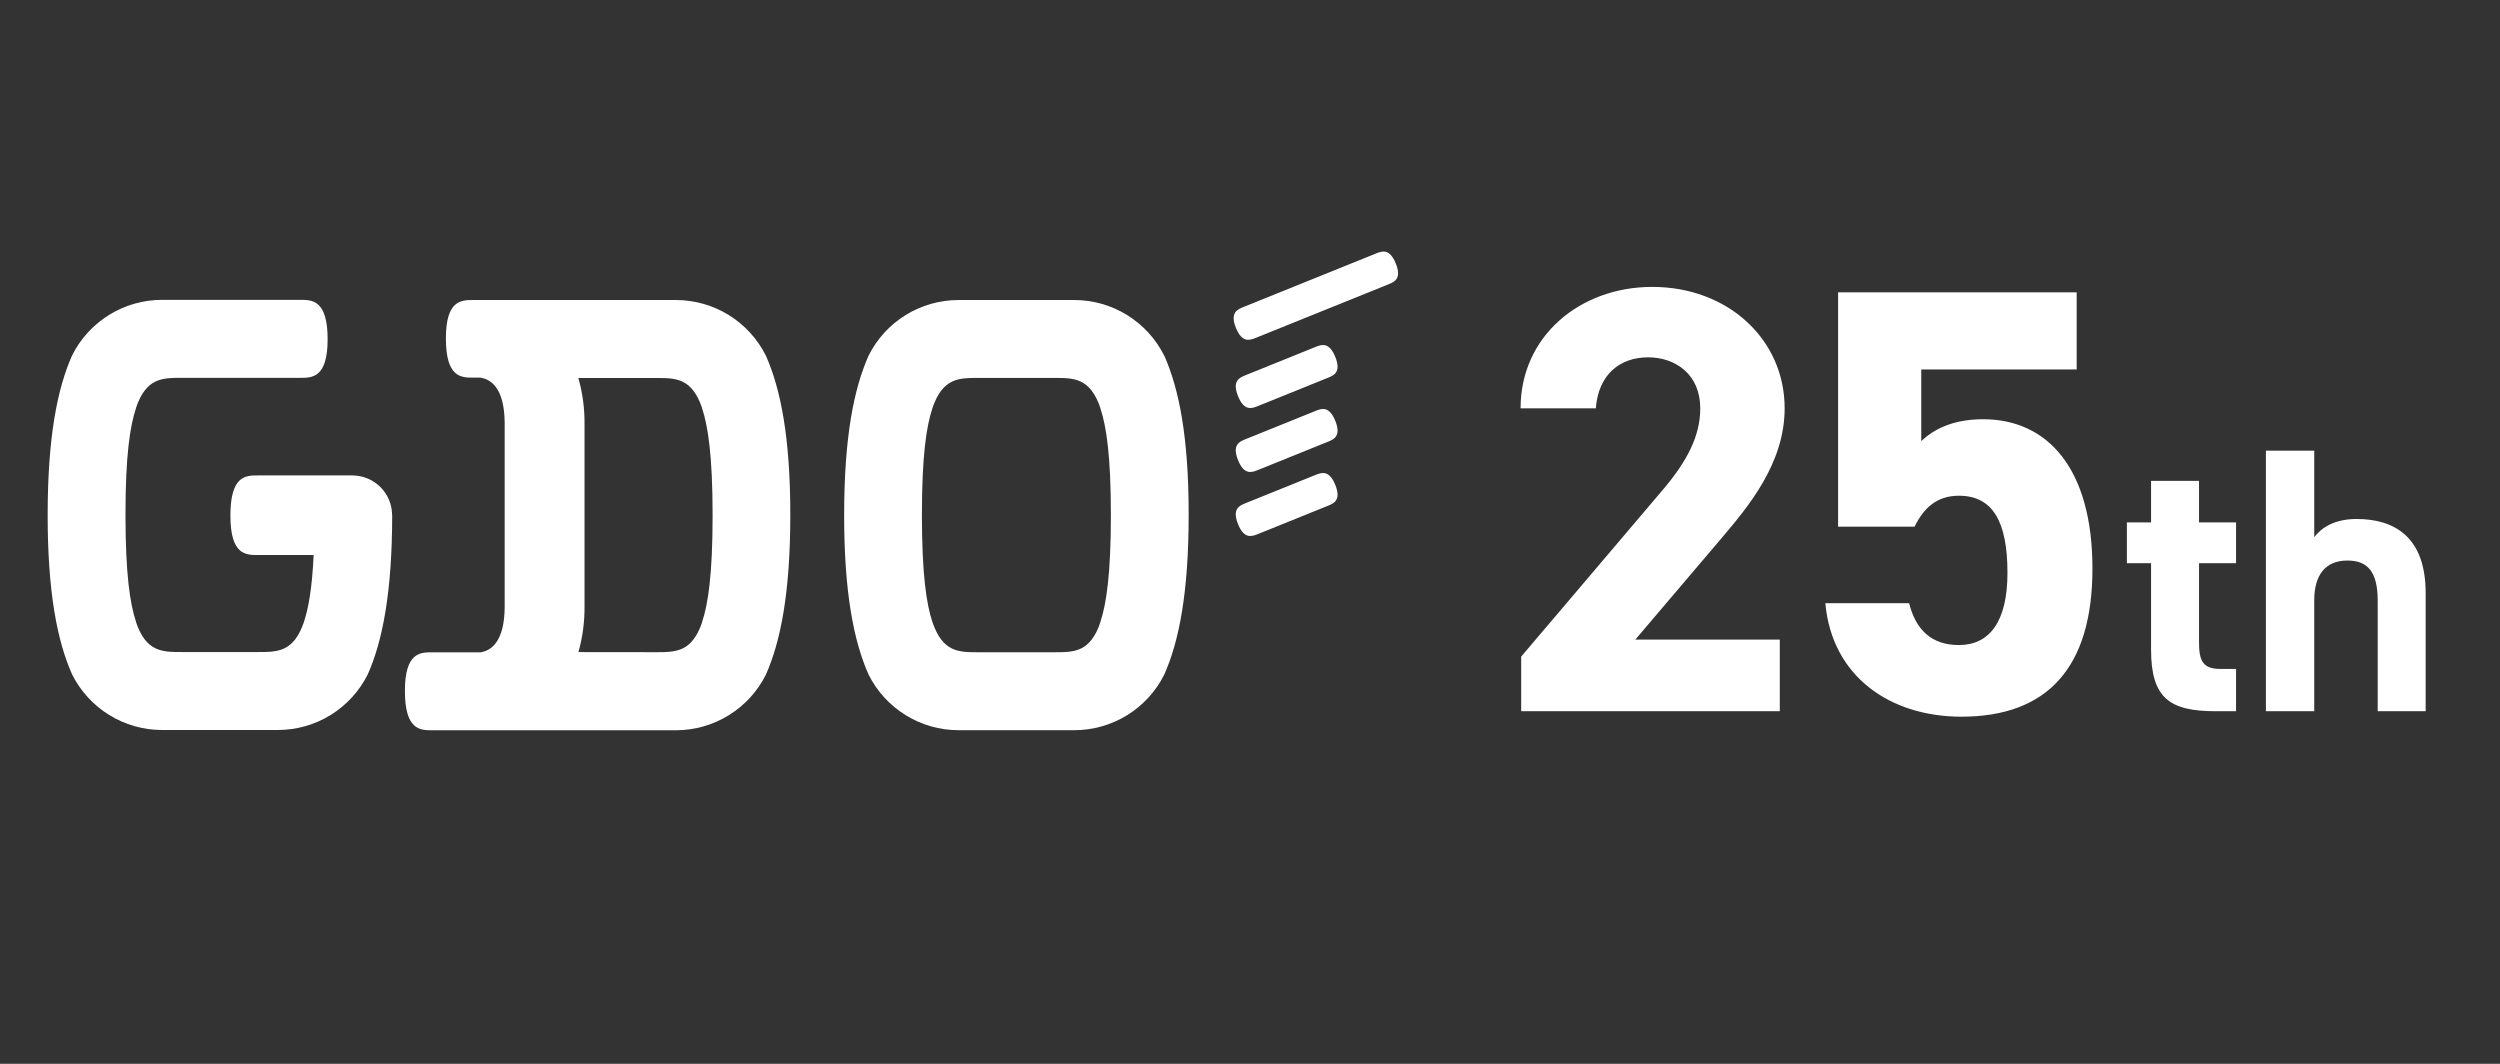
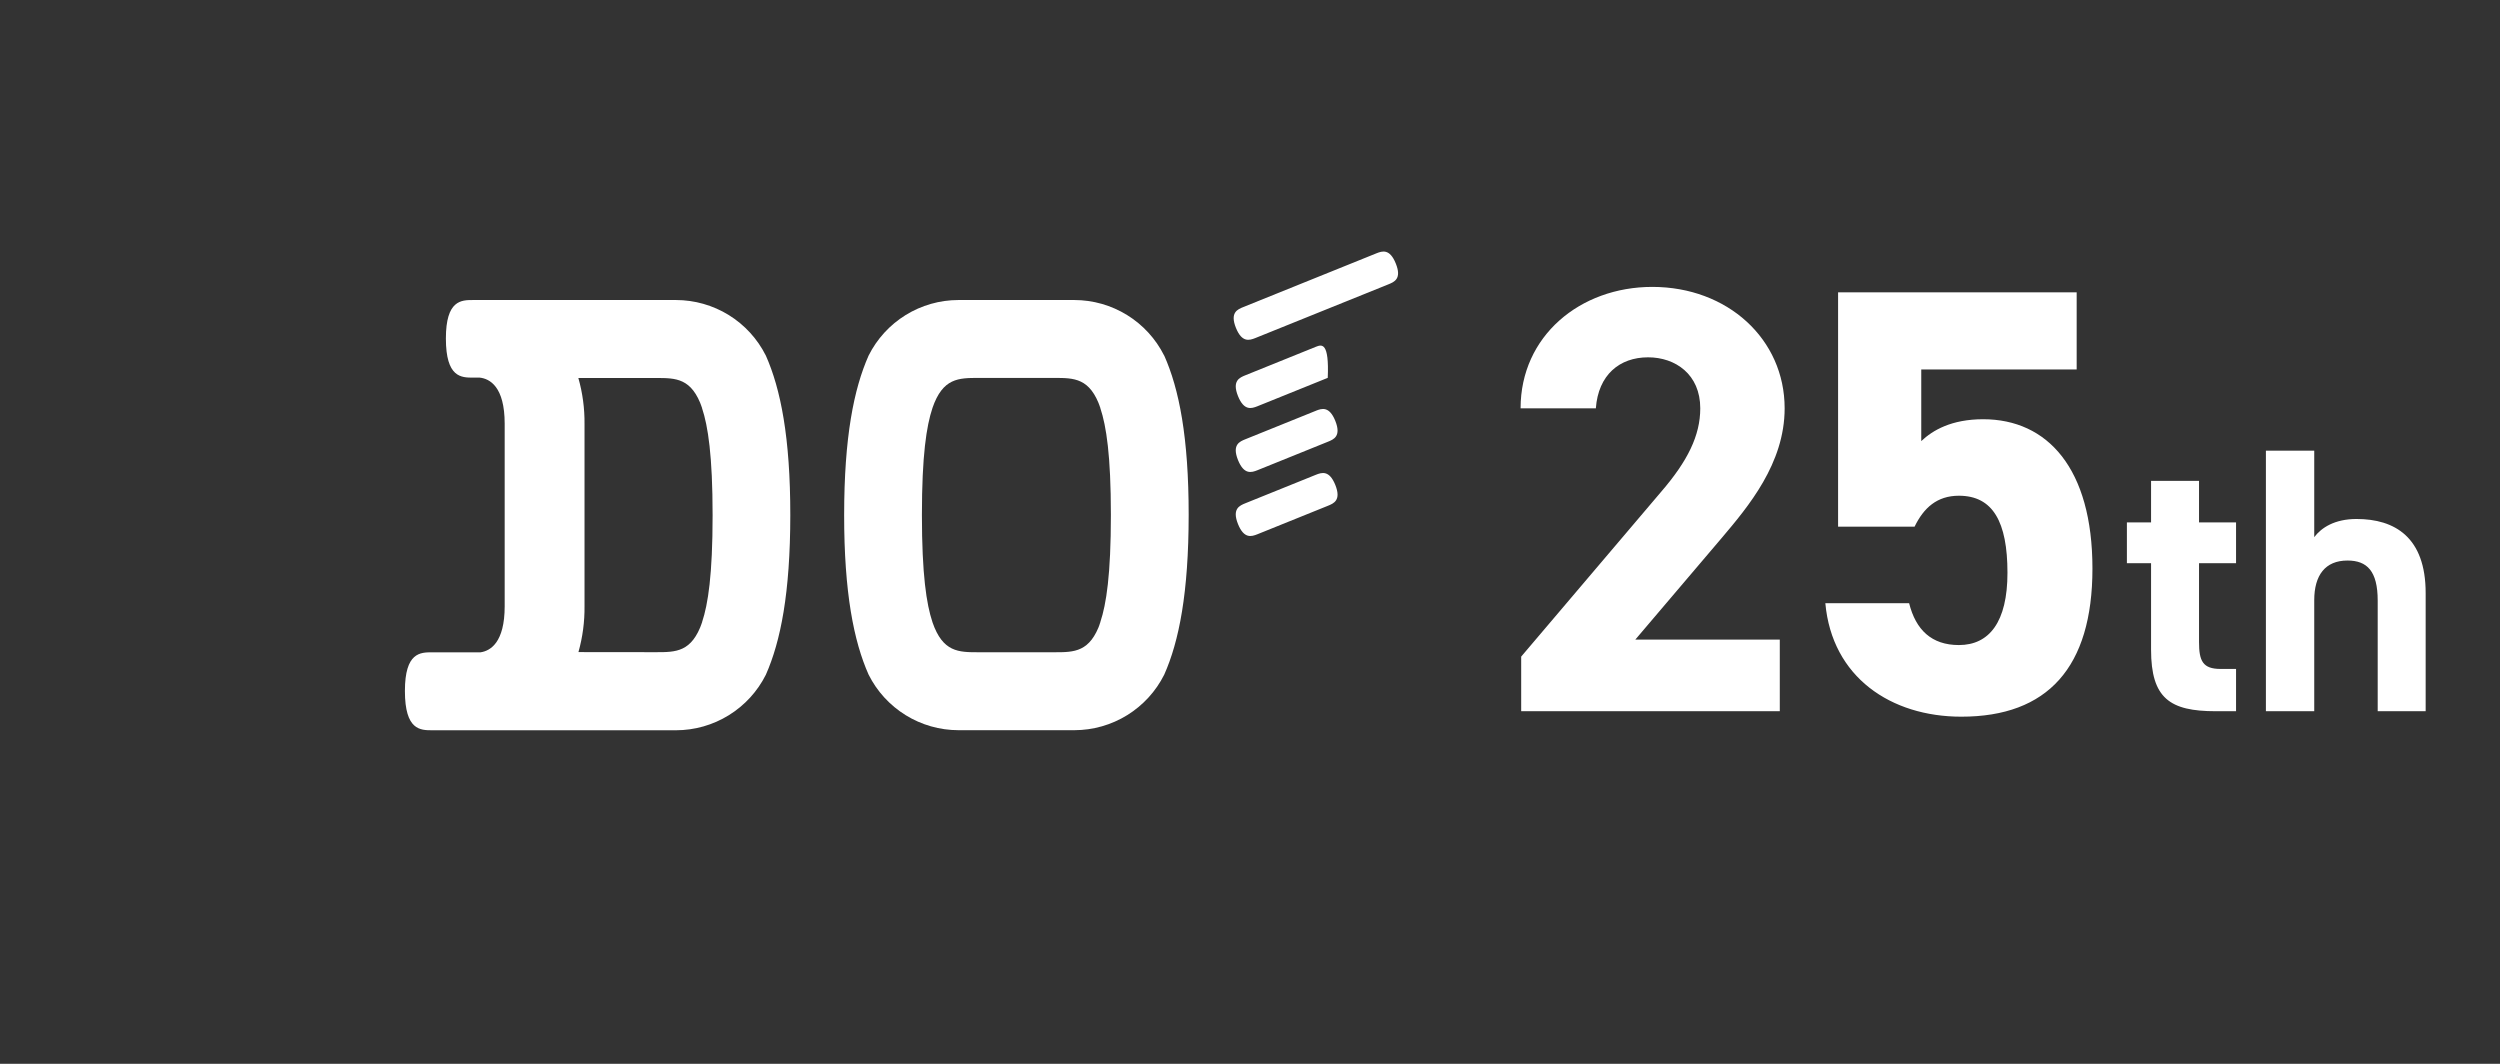
<svg xmlns="http://www.w3.org/2000/svg" width="141" height="60" viewBox="0 0 141 60" fill="none">
  <rect x="0" y="0" width="141" height="60" fill="#333333" stroke="none" />
  <g clip-path="url(#clip0_494_37725)">
    <path d="M65.658 20.053C65.187 19.113 64.464 18.322 63.569 17.769C62.674 17.216 61.643 16.922 60.591 16.921H54.056C53.004 16.922 51.973 17.216 51.078 17.769C50.184 18.322 49.461 19.113 48.99 20.053C48.153 21.938 47.612 24.66 47.61 29.043C47.608 33.425 48.153 36.172 48.99 38.051C49.461 38.991 50.184 39.782 51.079 40.335C51.974 40.888 53.004 41.182 54.056 41.183H60.595C61.648 41.182 62.678 40.888 63.573 40.335C64.468 39.782 65.191 38.991 65.662 38.051C66.501 36.168 67.039 33.427 67.041 29.043C67.043 24.658 66.501 21.936 65.662 20.053M62.066 35.086V35.096C61.482 36.787 60.59 36.787 59.465 36.787H55.193C54.066 36.787 53.175 36.787 52.592 35.096L52.586 35.086C52.586 35.086 52.806 35.745 52.586 35.074C52.254 34.075 51.996 32.415 51.996 29.045C51.996 25.674 52.254 24.028 52.586 23.028C52.809 22.357 52.586 23.018 52.586 23.018L52.592 23.006C53.175 21.315 54.066 21.315 55.193 21.315H59.461C60.586 21.315 61.477 21.315 62.062 23.006V23.018C62.062 23.018 61.843 22.357 62.062 23.028C62.394 24.028 62.654 25.673 62.654 29.045C62.654 32.416 62.394 34.075 62.062 35.074C61.848 35.745 62.066 35.086 62.066 35.086Z" fill="white" />
-     <path d="M22.114 29.044C22.111 28.451 21.872 27.883 21.45 27.465C21.029 27.048 20.459 26.814 19.865 26.814H14.534C13.866 26.814 12.995 26.814 12.995 29.077C12.995 31.303 13.866 31.303 14.534 31.303H17.69C17.6 33.21 17.392 34.317 17.146 35.062C16.925 35.733 17.146 35.073 17.146 35.073L17.141 35.086C16.558 36.775 15.667 36.775 14.539 36.775H10.27C9.142 36.775 8.251 36.775 7.669 35.086V35.073C7.669 35.073 7.887 35.734 7.669 35.062C7.337 34.063 7.078 32.408 7.077 29.037C7.076 25.665 7.337 24.024 7.669 23.024C7.893 22.352 7.669 23.012 7.669 23.012V23.001C8.252 21.31 9.142 21.31 10.27 21.31H16.939C17.605 21.31 18.478 21.31 18.478 19.133C18.478 16.919 17.606 16.912 16.939 16.911H9.134C8.082 16.912 7.051 17.205 6.157 17.758C5.262 18.311 4.539 19.102 4.068 20.042C3.231 21.927 2.691 24.65 2.688 29.032C2.686 33.414 3.231 36.161 4.068 38.041C4.539 38.981 5.262 39.771 6.157 40.325C7.052 40.877 8.082 41.171 9.134 41.172H15.672C16.725 41.171 17.756 40.878 18.65 40.325C19.545 39.772 20.268 38.981 20.739 38.041C21.576 36.159 22.115 33.422 22.12 29.051V29.035" fill="white" />
    <path d="M43.192 20.053C42.721 19.113 41.998 18.322 41.104 17.769C40.209 17.216 39.178 16.923 38.126 16.921H38.013H26.686C26.02 16.921 25.148 16.921 25.148 19.091C25.148 21.298 26.019 21.298 26.686 21.298H27.062C27.615 21.361 28.464 21.797 28.464 23.898V34.193C28.464 36.24 27.657 36.708 27.105 36.79H24.375C23.709 36.79 22.837 36.79 22.837 38.97C22.837 41.187 23.709 41.187 24.375 41.187H38.127C39.179 41.186 40.21 40.892 41.104 40.339C41.999 39.786 42.722 38.996 43.194 38.056C44.03 36.169 44.57 33.444 44.573 29.059C44.576 24.674 44.03 21.94 43.194 20.055M39.601 35.074C39.38 35.744 39.601 35.084 39.601 35.084V35.096C39.017 36.783 38.127 36.783 37.001 36.783L32.624 36.778C32.861 35.935 32.977 35.063 32.967 34.188V23.913C32.976 23.036 32.859 22.163 32.619 21.319H36.998C38.124 21.319 39.014 21.319 39.598 23.005V23.018C39.598 23.018 39.38 22.358 39.598 23.029C39.93 24.025 40.191 25.698 40.191 29.063C40.191 32.428 39.933 34.077 39.601 35.074Z" fill="white" />
    <path d="M78.721 14.858C78.383 14.02 77.965 14.153 77.633 14.286L70.133 17.314C69.797 17.449 69.357 17.624 69.708 18.496C70.048 19.332 70.466 19.199 70.798 19.067L78.298 16.04C78.633 15.904 79.075 15.73 78.721 14.858Z" fill="white" />
    <path d="M74.22 26.776L70.25 28.379C69.914 28.515 69.475 28.689 69.825 29.562C70.164 30.398 70.583 30.265 70.915 30.133L74.885 28.53C75.22 28.394 75.66 28.22 75.31 27.347C74.971 26.511 74.552 26.644 74.22 26.776Z" fill="white" />
    <path d="M74.22 23.166L70.25 24.769C69.914 24.904 69.475 25.079 69.825 25.951C70.164 26.787 70.583 26.654 70.915 26.522L74.885 24.918C75.22 24.784 75.66 24.608 75.31 23.735C74.971 22.899 74.552 23.033 74.22 23.165" fill="white" />
-     <path d="M74.22 19.557L70.25 21.161C69.914 21.297 69.475 21.471 69.825 22.344C70.164 23.18 70.583 23.046 70.915 22.914L74.885 21.311C75.22 21.175 75.66 21.002 75.31 20.129C74.971 19.291 74.552 19.425 74.22 19.557Z" fill="white" />
+     <path d="M74.22 19.557L70.25 21.161C69.914 21.297 69.475 21.471 69.825 22.344C70.164 23.18 70.583 23.046 70.915 22.914L74.885 21.311C74.971 19.291 74.552 19.425 74.22 19.557Z" fill="white" />
  </g>
  <path d="M100.38 36.073V40.113H85.795V37.032L93.704 27.719C95.176 26.007 95.895 24.569 95.895 23.029C95.895 21.111 94.491 20.153 92.951 20.153C91.341 20.153 90.143 21.146 90.006 23.029H85.761C85.761 18.954 89.116 16.181 93.19 16.181C97.436 16.181 100.654 19.125 100.654 23.029C100.654 26.144 98.6 28.575 97.093 30.355L92.232 36.073H100.38ZM110.482 27.959C109.249 27.959 108.496 28.644 107.982 29.705H103.668V16.489H117.124V20.837H108.359V24.878C109.009 24.261 110.071 23.645 111.851 23.645C115.48 23.645 118.014 26.418 118.014 32.067C118.014 37.648 115.48 40.421 110.619 40.421C106.647 40.421 103.326 38.196 102.949 34.019H107.674C108.051 35.525 108.941 36.381 110.482 36.381C112.194 36.381 113.221 35.08 113.221 32.307C113.221 29.431 112.399 27.959 110.482 27.959ZM119.957 31.763V29.463H121.32V27.12H124.025V29.463H126.113V31.763H124.025V36.215C124.025 37.28 124.238 37.728 125.24 37.728H126.113V40.113H124.963C122.385 40.113 121.32 39.389 121.32 36.641V31.763H119.957ZM127.797 40.113V25.416H130.523V30.294C130.928 29.761 131.673 29.271 132.909 29.271C135.06 29.271 136.807 30.294 136.807 33.446V40.113H134.102V33.872C134.102 32.211 133.505 31.614 132.398 31.614C131.141 31.614 130.523 32.445 130.523 33.851V40.113H127.797Z" fill="white" />
  <defs>
    <clipPath id="clip0_494_37725">
      <rect width="76.179" height="27" fill="white" transform="translate(2.681 14.185)" />
    </clipPath>
  </defs>
</svg>